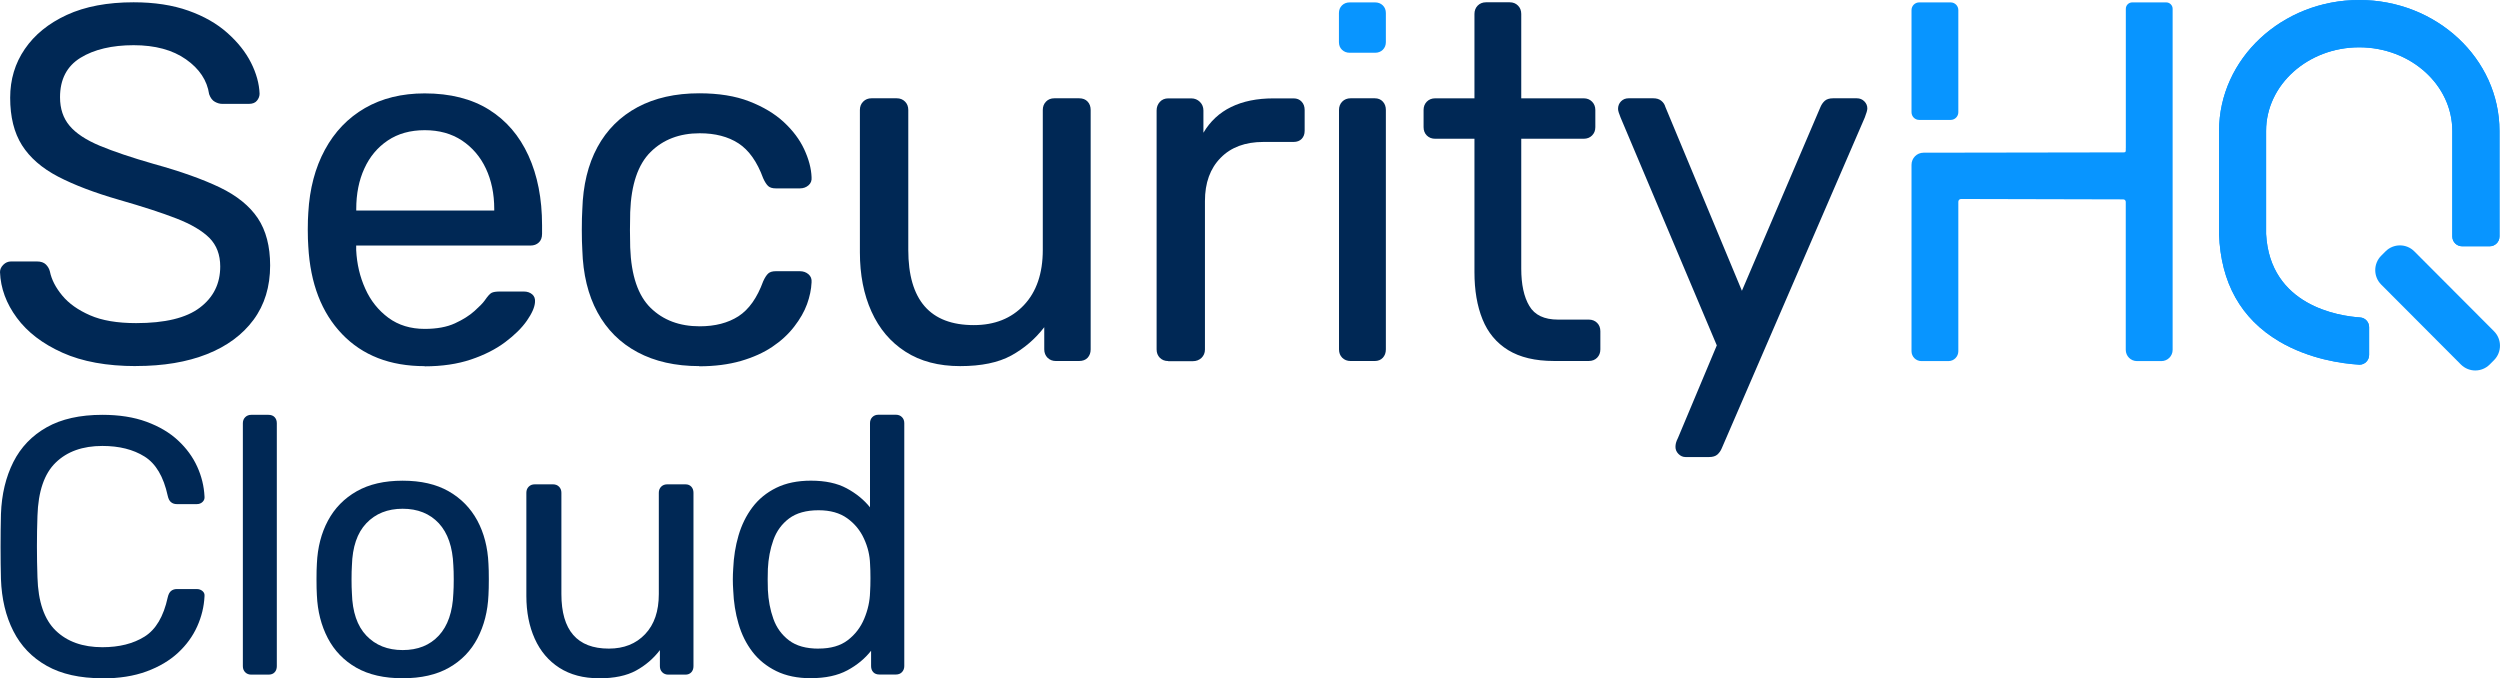
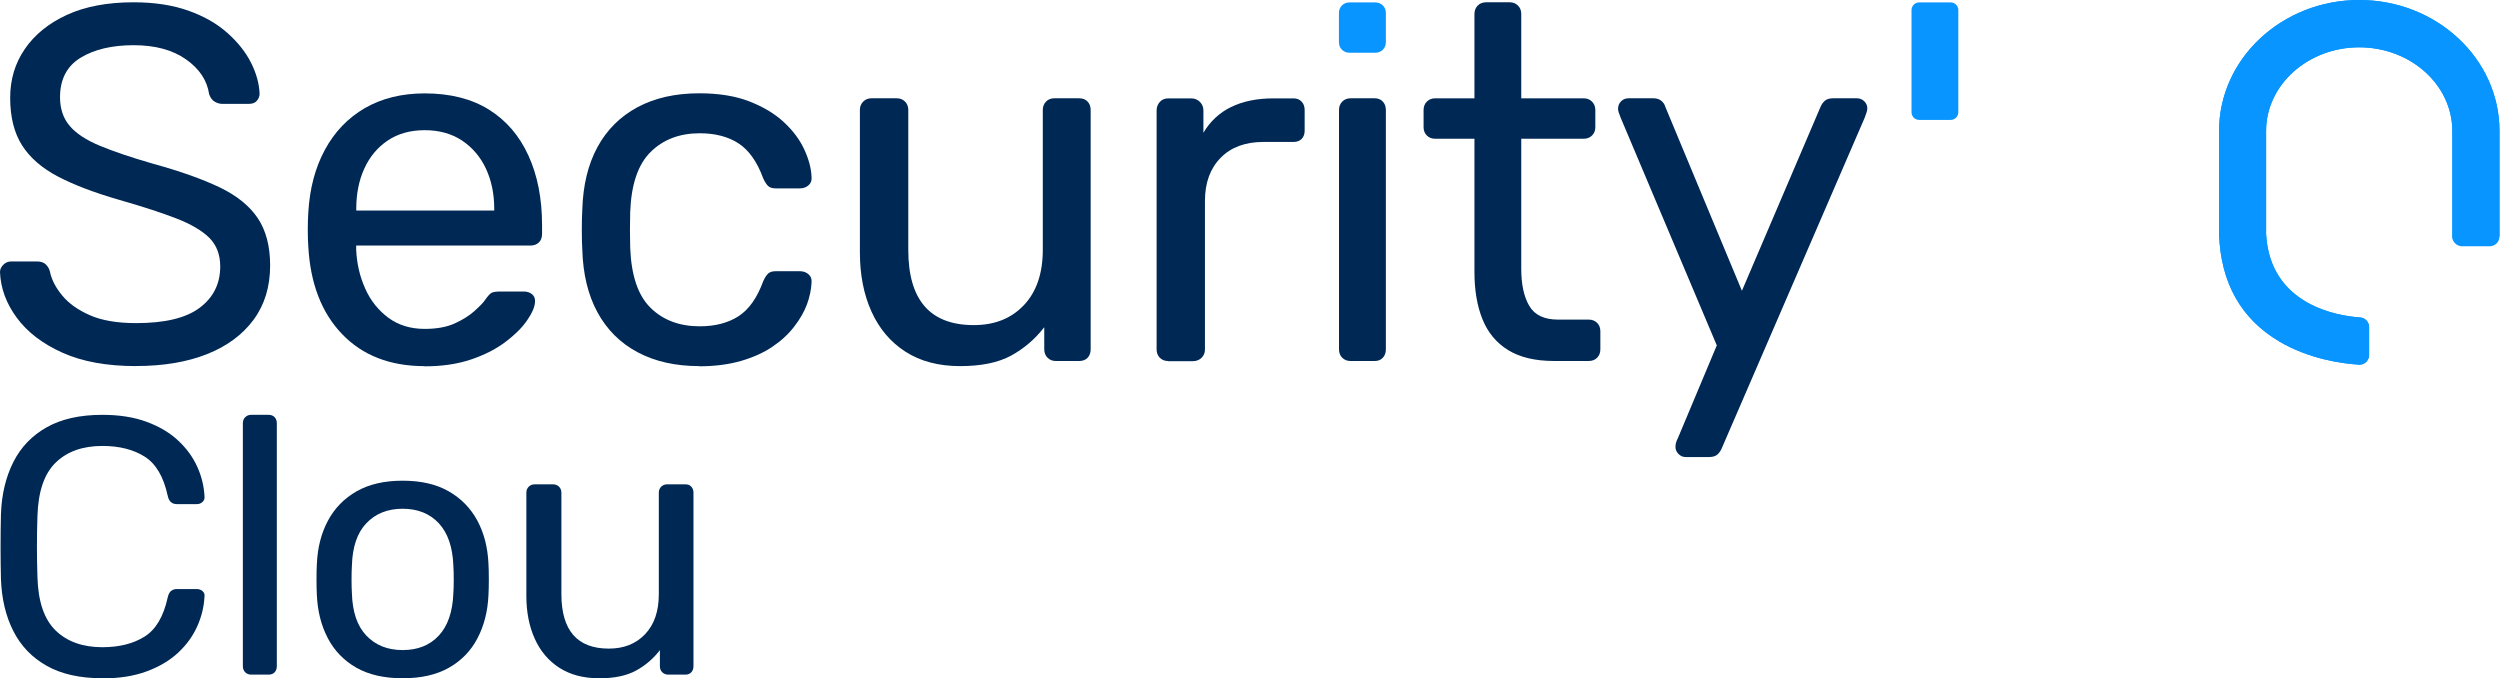
<svg xmlns="http://www.w3.org/2000/svg" width="188" height="51" viewBox="0 0 188 51" fill="none">
  <g clip-path="url('#clip0_6855_29471')">
    <path d="M10.229 27.53C8.034 27.53 6.188 27.194 4.696 26.523C3.204 25.852 2.061 24.979 1.267 23.9C0.473 22.826 0.048 21.68 0 20.462C0 20.26 0.081 20.078 0.249 19.91C0.411 19.747 0.607 19.661 0.837 19.661H2.769C3.07 19.661 3.3 19.738 3.453 19.891C3.606 20.044 3.706 20.222 3.754 20.423C3.878 21.032 4.189 21.632 4.682 22.226C5.174 22.821 5.868 23.315 6.767 23.708C7.661 24.101 8.818 24.298 10.234 24.298C12.405 24.298 14.002 23.914 15.025 23.137C16.049 22.365 16.561 21.334 16.561 20.04C16.561 19.152 16.288 18.438 15.748 17.891C15.202 17.349 14.375 16.86 13.266 16.429C12.156 15.997 10.717 15.532 8.947 15.024C7.101 14.491 5.576 13.911 4.361 13.278C3.151 12.645 2.248 11.858 1.655 10.923C1.062 9.988 0.765 8.794 0.765 7.351C0.765 5.984 1.129 4.761 1.865 3.687C2.597 2.613 3.654 1.754 5.026 1.121C6.403 0.488 8.077 0.172 10.047 0.172C11.611 0.172 12.983 0.383 14.16 0.8C15.336 1.217 16.312 1.774 17.096 2.474C17.88 3.169 18.473 3.917 18.875 4.713C19.277 5.509 19.492 6.291 19.521 7.049C19.521 7.226 19.459 7.399 19.329 7.562C19.205 7.725 18.999 7.811 18.722 7.811H16.714C16.537 7.811 16.355 7.763 16.164 7.658C15.972 7.557 15.829 7.365 15.728 7.087C15.575 6.046 14.997 5.174 13.988 4.464C12.979 3.754 11.664 3.399 10.047 3.399C8.431 3.399 7.073 3.716 6.049 4.349C5.026 4.982 4.514 5.97 4.514 7.312C4.514 8.176 4.753 8.89 5.236 9.461C5.715 10.031 6.475 10.53 7.508 10.962C8.546 11.393 9.894 11.849 11.563 12.328C13.581 12.885 15.236 13.475 16.527 14.093C17.813 14.712 18.77 15.489 19.387 16.409C20.004 17.335 20.314 18.519 20.314 19.963C20.314 21.56 19.898 22.922 19.066 24.049C18.234 25.175 17.063 26.039 15.561 26.633C14.059 27.228 12.285 27.525 10.239 27.525L10.229 27.53Z" fill="#002855" />
    <path d="M31.935 27.534C29.334 27.534 27.263 26.728 25.723 25.122C24.183 23.515 23.337 21.319 23.184 18.533C23.16 18.202 23.145 17.78 23.145 17.262C23.145 16.744 23.16 16.317 23.184 15.991C23.284 14.193 23.7 12.615 24.432 11.263C25.164 9.91 26.168 8.865 27.445 8.126C28.721 7.393 30.213 7.023 31.935 7.023C33.853 7.023 35.464 7.431 36.765 8.241C38.066 9.052 39.056 10.203 39.739 11.699C40.423 13.195 40.763 14.941 40.763 16.941V17.588C40.763 17.866 40.682 18.082 40.519 18.235C40.356 18.389 40.146 18.465 39.892 18.465H26.785V18.806C26.837 19.847 27.062 20.815 27.469 21.712C27.87 22.614 28.454 23.338 29.209 23.899C29.965 24.455 30.878 24.733 31.935 24.733C32.844 24.733 33.604 24.594 34.207 24.316C34.814 24.038 35.306 23.726 35.684 23.386C36.062 23.045 36.316 22.786 36.44 22.609C36.669 22.278 36.842 22.081 36.971 22.019C37.095 21.957 37.301 21.923 37.578 21.923H39.395C39.649 21.923 39.854 21.995 40.022 22.134C40.184 22.273 40.256 22.47 40.232 22.724C40.208 23.103 40.002 23.568 39.625 24.11C39.247 24.656 38.702 25.194 37.994 25.726C37.286 26.258 36.425 26.695 35.416 27.035C34.407 27.375 33.245 27.548 31.93 27.548L31.935 27.534ZM26.785 15.833H37.167V15.718C37.167 14.576 36.956 13.565 36.54 12.677C36.124 11.79 35.522 11.09 34.742 10.567C33.958 10.049 33.025 9.79 31.94 9.79C30.854 9.79 29.927 10.049 29.157 10.567C28.387 11.085 27.799 11.79 27.397 12.677C26.99 13.565 26.79 14.576 26.79 15.718V15.833H26.785Z" fill="#002855" />
    <path d="M52.58 27.531C50.786 27.531 49.242 27.181 47.941 26.485C46.64 25.79 45.636 24.788 44.928 23.483C44.22 22.179 43.843 20.616 43.79 18.793C43.766 18.415 43.752 17.906 43.752 17.273C43.752 16.64 43.766 16.132 43.79 15.753C43.843 13.931 44.22 12.367 44.928 11.063C45.636 9.759 46.64 8.761 47.941 8.061C49.242 7.366 50.786 7.016 52.58 7.016C54.043 7.016 55.301 7.217 56.348 7.625C57.395 8.032 58.261 8.55 58.944 9.183C59.628 9.816 60.14 10.502 60.48 11.236C60.819 11.969 61.006 12.665 61.03 13.326C61.053 13.581 60.977 13.782 60.8 13.935C60.623 14.089 60.408 14.166 60.154 14.166H58.337C58.084 14.166 57.897 14.108 57.768 13.993C57.644 13.878 57.515 13.681 57.39 13.403C56.936 12.161 56.314 11.288 55.535 10.78C54.751 10.272 53.78 10.022 52.618 10.022C51.102 10.022 49.873 10.492 48.926 11.428C47.979 12.363 47.467 13.873 47.391 15.95C47.367 16.861 47.367 17.748 47.391 18.611C47.467 20.712 47.979 22.227 48.926 23.152C49.873 24.078 51.102 24.538 52.618 24.538C53.78 24.538 54.751 24.284 55.535 23.781C56.319 23.272 56.936 22.399 57.39 21.157C57.515 20.879 57.644 20.683 57.768 20.568C57.892 20.453 58.084 20.395 58.337 20.395H60.154C60.408 20.395 60.623 20.472 60.8 20.625C60.977 20.779 61.053 20.98 61.03 21.234C61.006 21.767 60.891 22.313 60.69 22.869C60.489 23.426 60.164 23.992 59.724 24.562C59.284 25.133 58.734 25.641 58.074 26.082C57.419 26.524 56.63 26.878 55.707 27.147C54.784 27.411 53.742 27.545 52.58 27.545V27.531Z" fill="#002855" />
    <path d="M72.206 27.532C70.589 27.532 69.217 27.172 68.093 26.448C66.969 25.729 66.118 24.721 65.534 23.427C64.951 22.137 64.664 20.655 64.664 18.981V8.268C64.664 8.014 64.745 7.808 64.913 7.64C65.08 7.472 65.286 7.391 65.539 7.391H67.433C67.686 7.391 67.892 7.472 68.059 7.64C68.222 7.803 68.303 8.014 68.303 8.268V18.79C68.303 22.564 69.944 24.448 73.229 24.448C74.793 24.448 76.05 23.949 76.997 22.947C77.944 21.945 78.418 20.559 78.418 18.79V8.268C78.418 8.014 78.499 7.808 78.661 7.64C78.824 7.472 79.034 7.391 79.288 7.391H81.143C81.421 7.391 81.636 7.472 81.789 7.64C81.942 7.803 82.018 8.014 82.018 8.268V26.275C82.018 26.529 81.942 26.736 81.789 26.904C81.636 27.067 81.421 27.148 81.143 27.148H79.403C79.149 27.148 78.944 27.067 78.776 26.904C78.614 26.74 78.528 26.529 78.528 26.275V24.606C77.844 25.494 77.016 26.203 76.046 26.736C75.075 27.268 73.793 27.532 72.201 27.532H72.206Z" fill="#002855" />
    <path d="M87.848 27.151C87.594 27.151 87.389 27.07 87.221 26.907C87.059 26.743 86.977 26.532 86.977 26.278V8.31C86.977 8.055 87.059 7.84 87.221 7.662C87.384 7.485 87.594 7.398 87.848 7.398H89.588C89.842 7.398 90.057 7.49 90.234 7.662C90.411 7.84 90.497 8.055 90.497 8.31V9.983C91.004 9.125 91.697 8.477 92.582 8.046C93.467 7.614 94.528 7.398 95.762 7.398H97.278C97.532 7.398 97.732 7.48 97.885 7.648C98.038 7.811 98.11 8.022 98.11 8.276V9.835C98.11 10.089 98.034 10.29 97.885 10.444C97.737 10.597 97.532 10.674 97.278 10.674H95.007C93.644 10.674 92.568 11.072 91.788 11.873C91.004 12.669 90.612 13.752 90.612 15.119V26.288C90.612 26.542 90.521 26.748 90.349 26.916C90.172 27.079 89.957 27.161 89.703 27.161H87.848V27.151Z" fill="#002855" />
    <path d="M104.217 3.167C104.217 3.397 104.141 3.589 103.987 3.743C103.834 3.891 103.643 3.968 103.404 3.968H101.501C101.266 3.968 101.07 3.891 100.917 3.743C100.764 3.594 100.688 3.402 100.688 3.167V0.981C100.688 0.75 100.764 0.559 100.917 0.405C101.07 0.256 101.266 0.18 101.501 0.18H103.404C103.638 0.18 103.834 0.256 103.987 0.405C104.141 0.559 104.217 0.746 104.217 0.981V3.167Z" fill="#0895FF" />
    <path d="M101.563 27.148C101.31 27.148 101.104 27.067 100.937 26.904C100.774 26.74 100.693 26.529 100.693 26.275V8.268C100.693 8.014 100.774 7.808 100.937 7.64C101.099 7.477 101.31 7.391 101.563 7.391H103.38C103.634 7.391 103.834 7.472 103.988 7.64C104.141 7.803 104.217 8.014 104.217 8.268V26.275C104.217 26.529 104.141 26.736 103.988 26.904C103.834 27.067 103.634 27.148 103.38 27.148H101.563Z" fill="#002855" />
    <path d="M116.866 27.146C115.45 27.146 114.303 26.873 113.418 26.331C112.533 25.789 111.888 25.012 111.486 24.015C111.079 23.013 110.879 21.833 110.879 20.462V10.434H107.923C107.67 10.434 107.464 10.353 107.297 10.19C107.134 10.027 107.053 9.816 107.053 9.561V8.271C107.053 8.017 107.134 7.811 107.297 7.643C107.459 7.48 107.67 7.394 107.923 7.394H110.879V1.049C110.879 0.795 110.96 0.589 111.122 0.421C111.285 0.258 111.495 0.172 111.749 0.172H113.528C113.781 0.172 113.987 0.253 114.154 0.421C114.317 0.584 114.398 0.795 114.398 1.049V7.394H119.094C119.348 7.394 119.553 7.475 119.721 7.643C119.883 7.806 119.969 8.017 119.969 8.271V9.561C119.969 9.816 119.888 10.022 119.721 10.19C119.558 10.353 119.348 10.434 119.094 10.434H114.398V20.198C114.398 21.387 114.599 22.327 115.006 23.008C115.407 23.694 116.129 24.034 117.167 24.034H119.477C119.73 24.034 119.936 24.116 120.103 24.279C120.266 24.442 120.347 24.653 120.347 24.907V26.274C120.347 26.528 120.266 26.734 120.103 26.902C119.941 27.065 119.73 27.146 119.477 27.146H116.861H116.866Z" fill="#002855" />
    <path d="M126.755 34.37C126.554 34.37 126.377 34.293 126.224 34.14C126.071 33.986 125.995 33.809 125.995 33.608C125.995 33.507 126.009 33.406 126.033 33.305C126.057 33.205 126.11 33.08 126.186 32.927L129.103 25.973L121.868 8.839C121.744 8.537 121.677 8.321 121.677 8.191C121.677 7.961 121.753 7.774 121.901 7.621C122.054 7.467 122.241 7.391 122.47 7.391H124.326C124.579 7.391 124.78 7.453 124.933 7.582C125.086 7.707 125.187 7.861 125.234 8.038L130.992 21.868L136.903 8.038C136.979 7.861 137.085 7.707 137.223 7.582C137.362 7.458 137.572 7.391 137.85 7.391H139.629C139.858 7.391 140.045 7.467 140.198 7.621C140.351 7.774 140.423 7.952 140.423 8.153C140.423 8.283 140.36 8.508 140.231 8.839L129.471 33.723C129.395 33.9 129.29 34.053 129.151 34.178C129.012 34.303 128.802 34.37 128.525 34.37H126.746H126.755Z" fill="#002855" />
    <path d="M146.687 9.018H144.325C144.004 9.018 143.746 8.759 143.746 8.438V0.76C143.746 0.439 144.004 0.18 144.325 0.18H146.687C147.008 0.18 147.266 0.439 147.266 0.76V8.438C147.266 8.759 147.008 9.018 146.687 9.018Z" fill="#0895FF" />
-     <path d="M159.857 11.152C159.857 11.348 159.895 11.459 159.695 11.459L144.65 11.483C144.148 11.483 143.746 11.89 143.746 12.394V26.411C143.746 26.823 144.081 27.154 144.487 27.154H146.525C146.936 27.154 147.266 26.819 147.266 26.411V15.17C147.266 15.055 147.357 14.964 147.471 14.964L159.671 14.993C159.771 14.993 159.857 15.075 159.857 15.18V26.31C159.857 26.776 160.235 27.154 160.699 27.154H162.54C163.004 27.154 163.382 26.776 163.382 26.31V0.664C163.382 0.395 163.166 0.18 162.899 0.18H160.345C160.077 0.18 159.862 0.395 159.862 0.664V11.152H159.857Z" fill="#0895FF" />
+     <path d="M177.393 27.421C176.121 27.344 173.658 27.008 171.396 25.675C168.518 23.973 166.997 21.258 166.873 17.604V9.845C166.873 4.417 171.602 0 177.417 0C183.232 0 187.962 4.417 187.962 9.845V17.782H185.15C184.743 18.52 184.413 18.189 184.413 17.782V9.845C184.413 6.378 181.272 3.558 177.412 3.558C173.553 3.558 170.411 6.378 170.411 9.845V17.599C170.703 22.999 175.896 23.766 177.479 23.872C177.862 23.896 178.158 24.217 178.158 24.601V26.692C178.158 27.095 177.833 27.425 177.432 27.425H177.388L177.393 27.421Z" fill="#0895FF" />
    <path d="M177.393 27.421C176.121 27.344 173.658 27.008 171.396 25.675C168.518 23.973 166.997 21.258 166.873 17.604V9.845C166.873 4.417 171.602 0 177.417 0C183.232 0 187.962 4.417 187.962 9.845V17.782C187.962 18.189 187.632 18.52 187.225 18.52H185.15C184.743 18.52 184.413 18.189 184.413 17.782V9.845C184.413 6.378 181.272 3.558 177.412 3.558C173.553 3.558 170.411 6.378 170.411 9.845V17.599C170.703 22.999 175.896 23.766 177.479 23.872C177.862 23.896 178.158 24.217 178.158 24.601V26.692C178.158 27.095 177.833 27.425 177.432 27.425H177.388L177.393 27.421Z" fill="#0895FF" />
-     <path d="M177.393 27.421C176.121 27.344 173.658 27.008 171.396 25.675C168.518 23.973 166.997 21.258 166.873 17.604V9.845C166.873 4.417 171.602 0 177.417 0C183.232 0 187.962 4.417 187.962 9.845V17.782C187.962 18.189 187.632 18.52 187.225 18.52H185.15C184.743 18.52 184.413 18.189 184.413 17.782V9.845C184.413 6.378 181.272 3.558 177.412 3.558C173.553 3.558 170.411 6.378 170.411 9.845V17.599C170.703 22.999 175.896 23.766 177.479 23.872C177.862 23.896 178.158 24.217 178.158 24.601V26.692C178.158 27.095 177.833 27.425 177.432 27.425H177.388L177.393 27.421Z" fill="#0895FF" />
-     <path d="M187.55 27.084L187.225 27.41C186.628 28.009 185.657 28.009 185.059 27.41L179.067 21.401C178.469 20.802 178.469 19.828 179.067 19.229L179.392 18.903C179.99 18.303 180.961 18.303 181.558 18.903L187.55 24.911C188.148 25.511 188.148 26.484 187.55 27.084Z" fill="#0895FF" />
    <path d="M7.699 51.005C6.016 51.005 4.62 50.694 3.515 50.07C2.405 49.447 1.569 48.574 1.004 47.457C0.435 46.34 0.124 45.035 0.072 43.548C0.053 42.796 0.043 41.99 0.043 41.127C0.043 40.264 0.053 39.439 0.072 38.652C0.124 37.166 0.44 35.866 1.004 34.744C1.569 33.627 2.405 32.754 3.515 32.13C4.62 31.507 6.016 31.195 7.699 31.195C8.962 31.195 10.066 31.368 11.018 31.718C11.97 32.068 12.759 32.533 13.39 33.123C14.021 33.708 14.499 34.365 14.829 35.089C15.159 35.813 15.341 36.562 15.379 37.334C15.399 37.497 15.346 37.636 15.231 37.746C15.116 37.856 14.973 37.909 14.806 37.909H13.294C13.132 37.909 12.988 37.866 12.869 37.77C12.749 37.679 12.663 37.516 12.611 37.276C12.3 35.847 11.721 34.864 10.87 34.332C10.019 33.799 8.962 33.535 7.699 33.535C6.217 33.535 5.045 33.953 4.189 34.787C3.328 35.621 2.874 36.955 2.817 38.791C2.764 40.297 2.764 41.837 2.817 43.414C2.869 45.251 3.328 46.584 4.189 47.418C5.05 48.253 6.222 48.67 7.699 48.67C8.962 48.67 10.019 48.406 10.87 47.874C11.721 47.342 12.3 46.359 12.611 44.93C12.663 44.69 12.754 44.527 12.869 44.436C12.988 44.344 13.127 44.297 13.294 44.297H14.806C14.968 44.297 15.112 44.349 15.231 44.45C15.351 44.551 15.399 44.685 15.379 44.848C15.341 45.62 15.159 46.373 14.829 47.107C14.499 47.84 14.021 48.502 13.39 49.087C12.759 49.672 11.97 50.142 11.018 50.492C10.066 50.842 8.962 51.015 7.699 51.015V51.005Z" fill="#002855" />
    <path d="M18.894 50.732C18.713 50.732 18.56 50.675 18.44 50.555C18.32 50.435 18.263 50.281 18.263 50.099V31.828C18.263 31.646 18.32 31.493 18.44 31.373C18.56 31.253 18.713 31.195 18.894 31.195H20.186C20.386 31.195 20.544 31.253 20.654 31.373C20.764 31.493 20.817 31.641 20.817 31.828V50.099C20.817 50.281 20.764 50.435 20.654 50.555C20.544 50.675 20.391 50.732 20.186 50.732H18.894Z" fill="#002855" />
    <path d="M30.281 51.005C28.889 51.005 27.727 50.741 26.794 50.209C25.862 49.676 25.149 48.938 24.652 47.993C24.159 47.049 23.882 45.97 23.829 44.761C23.81 44.449 23.801 44.051 23.801 43.562C23.801 43.073 23.81 42.685 23.829 42.392C23.882 41.164 24.164 40.081 24.666 39.146C25.169 38.211 25.886 37.477 26.823 36.944C27.756 36.412 28.908 36.148 30.281 36.148C31.653 36.148 32.806 36.412 33.738 36.944C34.671 37.477 35.388 38.211 35.895 39.146C36.397 40.081 36.679 41.164 36.732 42.392C36.751 42.685 36.76 43.078 36.76 43.562C36.76 44.047 36.751 44.449 36.732 44.761C36.679 45.97 36.402 47.049 35.909 47.993C35.417 48.938 34.704 49.676 33.767 50.209C32.834 50.741 31.672 51.005 30.281 51.005ZM30.281 48.885C31.414 48.885 32.322 48.526 32.997 47.797C33.671 47.073 34.039 46.013 34.092 44.617C34.111 44.344 34.121 43.994 34.121 43.572C34.121 43.15 34.111 42.8 34.092 42.526C34.039 41.131 33.671 40.076 32.997 39.347C32.318 38.623 31.414 38.258 30.281 38.258C29.147 38.258 28.239 38.623 27.55 39.347C26.861 40.071 26.503 41.131 26.464 42.526C26.445 42.8 26.436 43.15 26.436 43.572C26.436 43.994 26.445 44.344 26.464 44.617C26.503 46.013 26.861 47.073 27.55 47.797C28.239 48.521 29.147 48.885 30.281 48.885Z" fill="#002855" />
    <path d="M45.043 51.005C43.871 51.005 42.882 50.741 42.064 50.218C41.251 49.696 40.634 48.967 40.213 48.032C39.792 47.097 39.582 46.022 39.582 44.814V37.055C39.582 36.873 39.639 36.719 39.759 36.599C39.878 36.479 40.031 36.422 40.213 36.422H41.586C41.767 36.422 41.92 36.479 42.04 36.599C42.159 36.719 42.217 36.873 42.217 37.055V44.675C42.217 47.408 43.407 48.775 45.784 48.775C46.918 48.775 47.826 48.415 48.515 47.687C49.203 46.962 49.543 45.96 49.543 44.675V37.055C49.543 36.873 49.6 36.719 49.72 36.599C49.84 36.479 49.992 36.422 50.174 36.422H51.547C51.728 36.422 51.877 36.479 51.987 36.599C52.097 36.719 52.149 36.873 52.149 37.055V50.099C52.149 50.281 52.097 50.434 51.987 50.554C51.877 50.674 51.728 50.732 51.547 50.732H50.255C50.074 50.732 49.921 50.674 49.801 50.554C49.682 50.434 49.624 50.281 49.624 50.099V48.89C49.132 49.533 48.529 50.046 47.826 50.429C47.123 50.813 46.196 51.01 45.043 51.01V51.005Z" fill="#002855" />
-     <path d="M60.982 51.002C59.978 51.002 59.107 50.825 58.376 50.465C57.644 50.106 57.046 49.621 56.578 49.008C56.109 48.394 55.764 47.694 55.535 46.902C55.305 46.116 55.172 45.277 55.138 44.399C55.119 44.106 55.109 43.833 55.109 43.574C55.109 43.315 55.119 43.042 55.138 42.749C55.176 41.886 55.305 41.061 55.535 40.275C55.764 39.489 56.109 38.779 56.578 38.155C57.046 37.532 57.644 37.043 58.376 36.683C59.107 36.324 59.978 36.146 60.982 36.146C62.063 36.146 62.957 36.338 63.669 36.721C64.382 37.105 64.97 37.585 65.424 38.151V31.82C65.424 31.638 65.482 31.485 65.601 31.365C65.721 31.245 65.874 31.188 66.056 31.188H67.371C67.552 31.188 67.706 31.245 67.825 31.365C67.945 31.485 68.002 31.634 68.002 31.82V50.091C68.002 50.273 67.94 50.427 67.825 50.547C67.71 50.667 67.557 50.724 67.371 50.724H66.137C65.936 50.724 65.778 50.667 65.668 50.547C65.558 50.427 65.506 50.273 65.506 50.091V48.936C65.047 49.521 64.454 50.015 63.722 50.408C62.99 50.801 62.077 50.998 60.977 50.998L60.982 51.002ZM61.56 48.773C62.474 48.773 63.206 48.562 63.755 48.139C64.305 47.718 64.717 47.18 64.989 46.528C65.262 45.876 65.41 45.214 65.429 44.533C65.448 44.241 65.458 43.886 65.458 43.474C65.458 43.061 65.448 42.706 65.429 42.414C65.41 41.771 65.262 41.138 64.975 40.515C64.693 39.891 64.272 39.378 63.712 38.975C63.153 38.572 62.436 38.371 61.56 38.371C60.628 38.371 59.887 38.577 59.337 38.99C58.787 39.402 58.395 39.944 58.156 40.615C57.916 41.287 57.783 42.006 57.744 42.773C57.725 43.306 57.725 43.838 57.744 44.37C57.783 45.142 57.916 45.862 58.156 46.533C58.395 47.204 58.787 47.742 59.337 48.159C59.887 48.576 60.628 48.777 61.56 48.777V48.773Z" fill="#002855" />
  </g>
  <defs>
    <clipPath id="clip0_6855_29471">
      <rect width="188" height="51" fill="white" />
    </clipPath>
  </defs>
</svg>